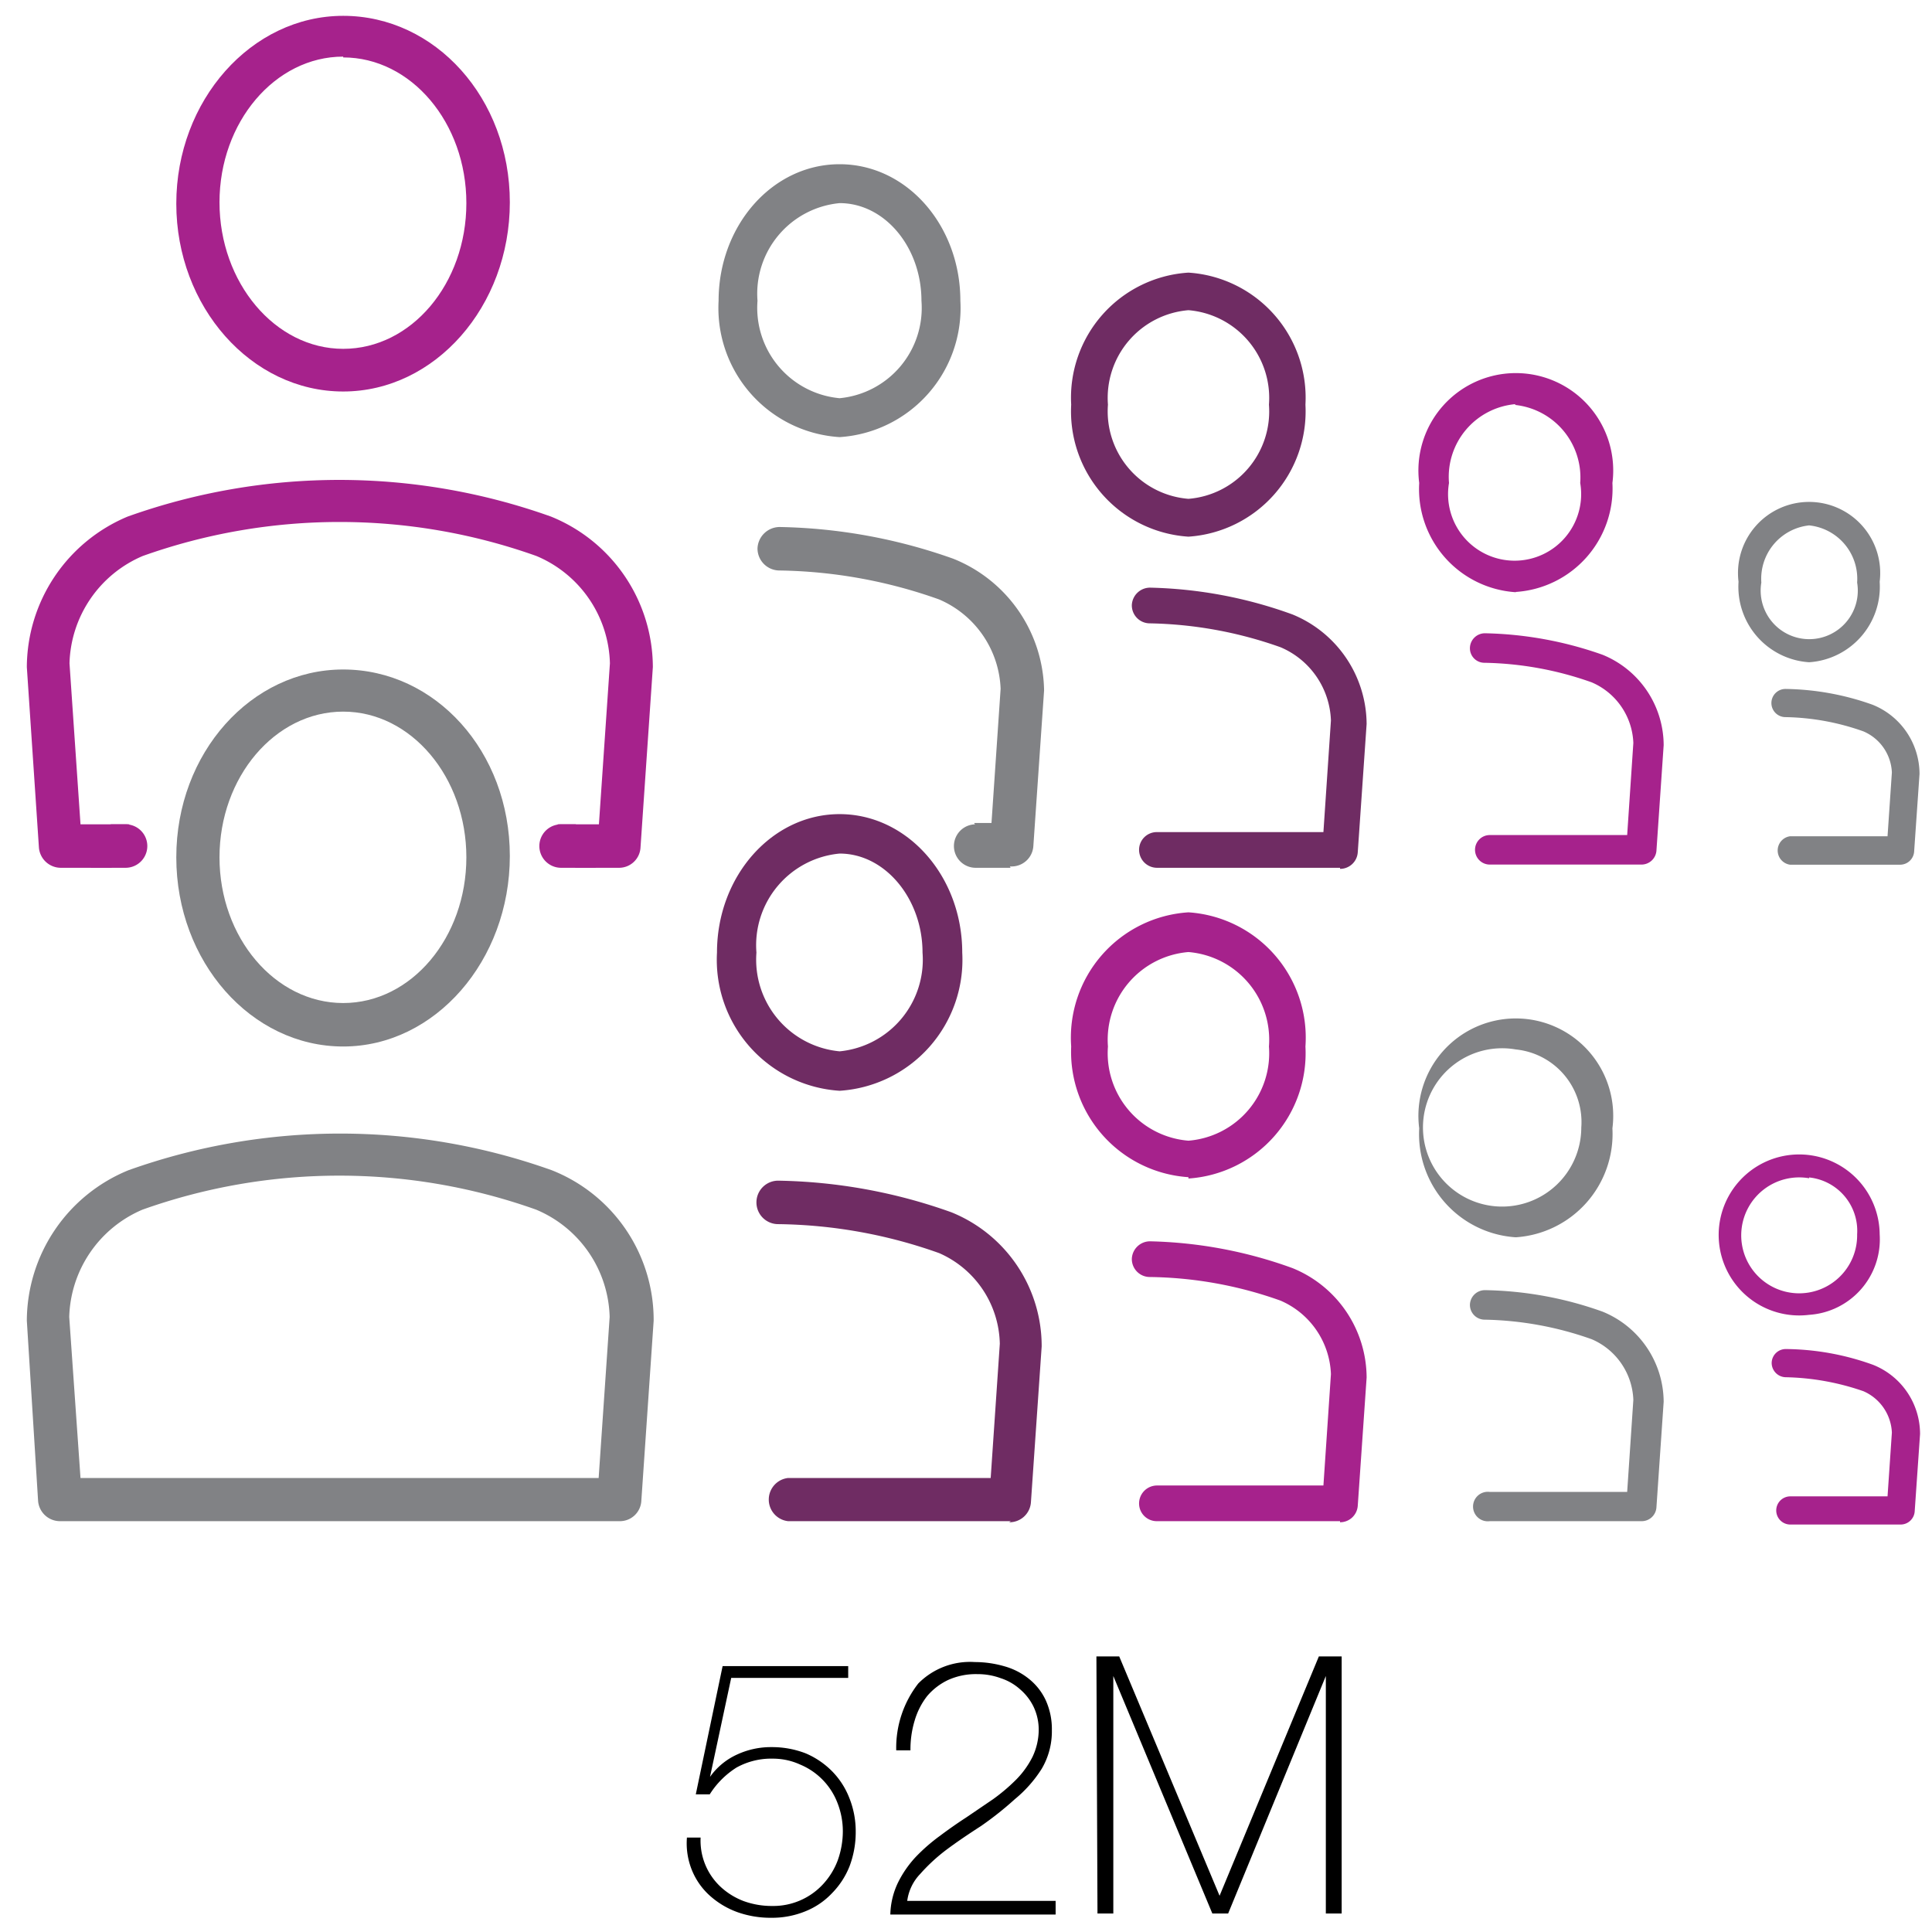
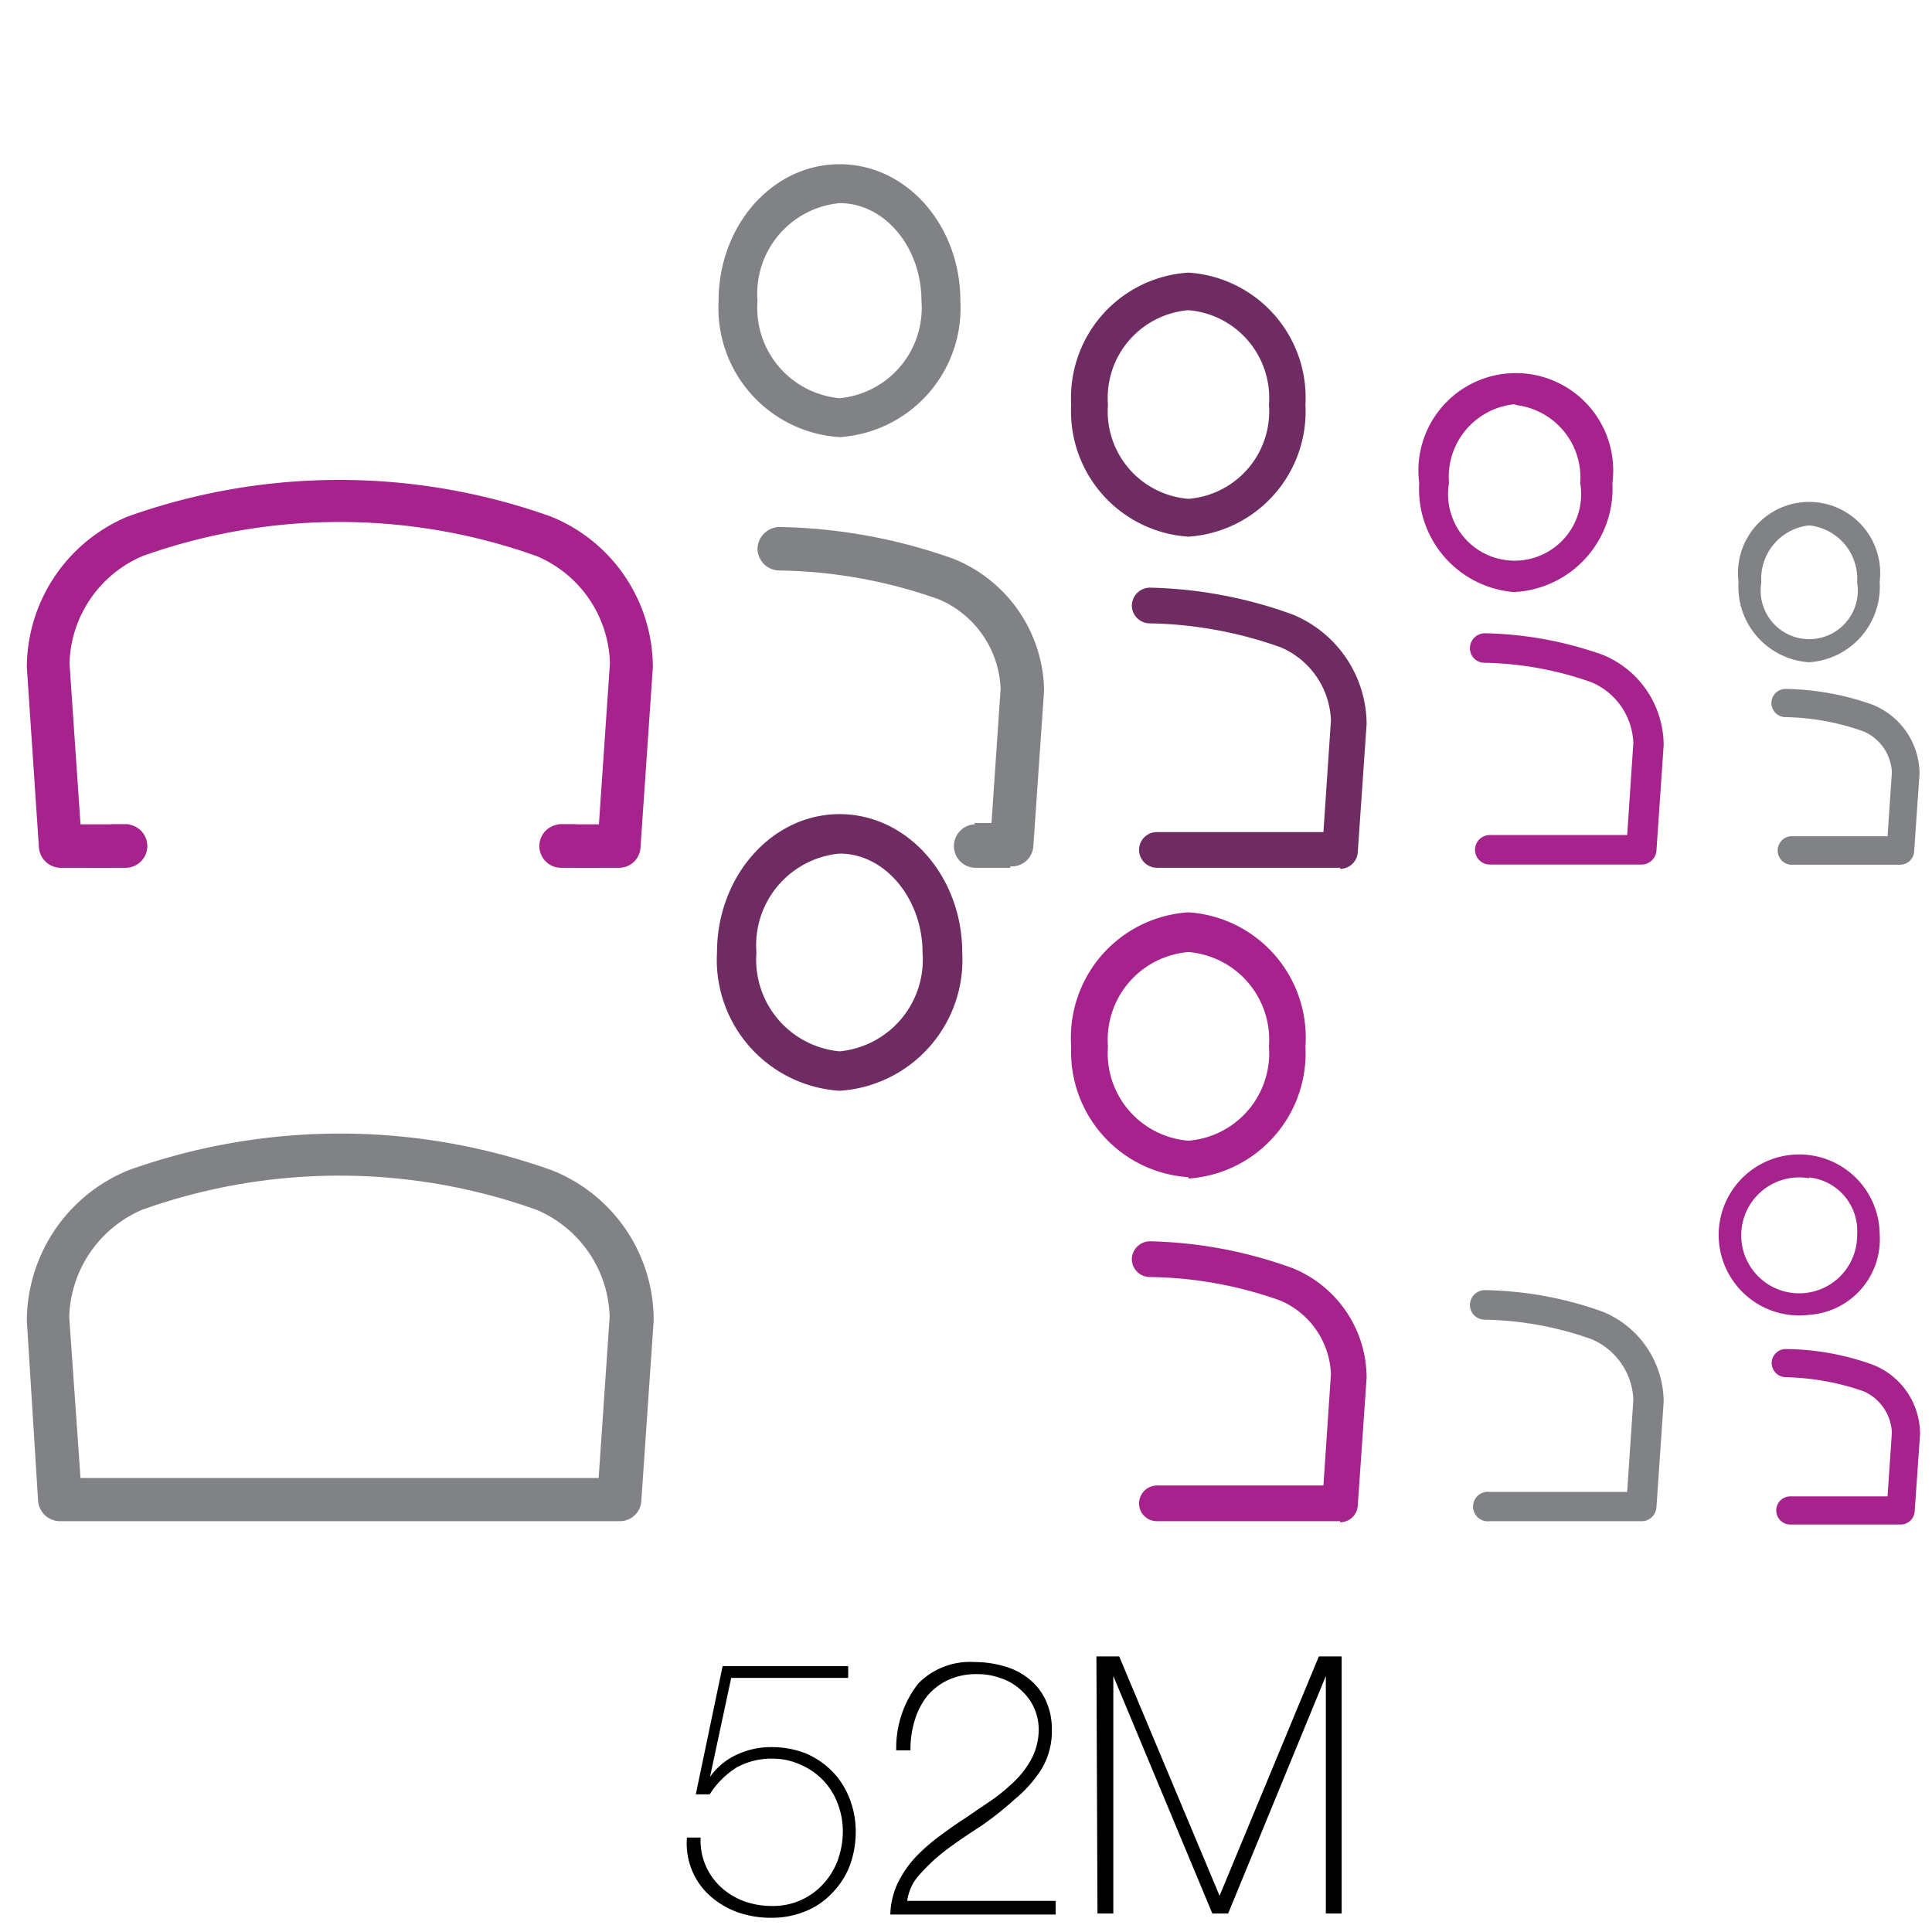
<svg xmlns="http://www.w3.org/2000/svg" id="Layer_1" data-name="Layer 1" viewBox="0 0 72 72">
  <defs>
    <style>.cls-1{fill:none;}.cls-2,.cls-6{fill:#818285;}.cls-3{fill:#6f2c63;}.cls-4,.cls-5{fill:#a6228c;}.cls-5{stroke:#a6228c;stroke-linecap:round;stroke-linejoin:round;}.cls-5,.cls-6{stroke-width:0.25px;}.cls-6{stroke:#818285;stroke-miterlimit:10;}</style>
  </defs>
  <title>Stats</title>
  <path d="M26.11,68.48a2.35,2.35,0,0,0,.76,1.85,2.63,2.63,0,0,0,.85.52,3.06,3.06,0,0,0,1.06.18,2.52,2.52,0,0,0,1.9-.82,2.71,2.71,0,0,0,.54-.88,3.23,3.23,0,0,0,.19-1.08,2.89,2.89,0,0,0-.2-1.06,2.53,2.53,0,0,0-1.39-1.43,2.43,2.43,0,0,0-1-.22,2.67,2.67,0,0,0-1.37.33,3.19,3.19,0,0,0-1,1h-.52l1-4.78h4.68v.44H27.25l-.79,3.69,0,0a2.5,2.5,0,0,1,1-.83,3,3,0,0,1,1.3-.28,3.48,3.48,0,0,1,1.26.23A3.07,3.07,0,0,1,31,66a2.94,2.94,0,0,1,.65,1,3.34,3.34,0,0,1,.24,1.27,3.59,3.59,0,0,1-.23,1.28,3,3,0,0,1-.65,1,2.78,2.78,0,0,1-1,.68,3.27,3.27,0,0,1-1.27.24,3.7,3.7,0,0,1-1.26-.21,3.13,3.13,0,0,1-1-.59,2.59,2.59,0,0,1-.68-.94,2.66,2.66,0,0,1-.2-1.25Z" />
  <path d="M33.47,70.15a4,4,0,0,1,.65-.94,6.72,6.72,0,0,1,.89-.78c.32-.24.66-.48,1-.7l1-.68a6.88,6.88,0,0,0,.86-.73,3.33,3.33,0,0,0,.61-.85,2.38,2.38,0,0,0,.23-1,2,2,0,0,0-.19-.86,2,2,0,0,0-.5-.65,2,2,0,0,0-.73-.42,2.47,2.47,0,0,0-.86-.15,2.51,2.51,0,0,0-1.1.22,2.33,2.33,0,0,0-.78.6,2.74,2.74,0,0,0-.46.9,3.7,3.7,0,0,0-.16,1.12H33.4a3.9,3.9,0,0,1,.82-2.49,2.71,2.71,0,0,1,2.11-.8,4,4,0,0,1,1.11.16,2.54,2.54,0,0,1,.91.47,2.21,2.21,0,0,1,.62.79,2.6,2.6,0,0,1,.23,1.12,2.74,2.74,0,0,1-.38,1.44,4.73,4.73,0,0,1-1,1.13,12.28,12.28,0,0,1-1.26,1c-.45.29-.88.58-1.27.87a6.61,6.61,0,0,0-1,.92,1.78,1.78,0,0,0-.48,1h5.53v.51H33.18A2.88,2.88,0,0,1,33.47,70.15Z" />
  <path d="M40.86,61.73h.85l3.74,8.92h0l3.7-8.92H50v9.58h-.59V62.46h0l-3.64,8.85h-.59l-3.69-8.85h0v8.85h-.59Z" />
  <rect class="cls-1" x="10.99" y="11.86" width="50.29" height="50.29" />
  <rect class="cls-1" x="10.99" y="11.86" width="50.29" height="50.29" />
-   <path class="cls-2" d="M12.79,39c-3.43,0-6.22-3.16-6.22-7.05s2.79-7,6.22-7S19,28,19,31.9,16.21,39,12.79,39m0-12.48c-2.54,0-4.61,2.44-4.61,5.43s2.07,5.43,4.61,5.43,4.59-2.44,4.59-5.43-2.06-5.43-4.59-5.43" />
  <path class="cls-2" d="M23.07,56.69H2.23a.82.82,0,0,1-.81-.75L1,49.22a6.08,6.08,0,0,1,3.79-5.61,23.46,23.46,0,0,1,15.77,0,6,6,0,0,1,3.8,5.61l-.46,6.72a.8.8,0,0,1-.8.75M3,55.08H22.31l.41-6a4.46,4.46,0,0,0-2.74-4,21.86,21.86,0,0,0-14.67,0,4.48,4.48,0,0,0-2.73,4Z" />
-   <path class="cls-3" d="M37.67,56.69h-8.3a.81.81,0,0,1,0-1.61h7.55l.34-5A3.77,3.77,0,0,0,35,46.7,18.46,18.46,0,0,0,29,45.62a.81.81,0,1,1,0-1.62,20.05,20.05,0,0,1,6.46,1.18,5.38,5.38,0,0,1,3.36,5l-.4,5.8a.8.8,0,0,1-.81.75" />
  <path class="cls-3" d="M31.29,40.65a4.89,4.89,0,0,1-4.57-5.15c0-2.85,2.05-5.16,4.57-5.16s4.57,2.31,4.57,5.16a4.89,4.89,0,0,1-4.57,5.15m0-8.84a3.43,3.43,0,0,0-3.1,3.69,3.43,3.43,0,0,0,3.1,3.68,3.43,3.43,0,0,0,3.09-3.68c0-2-1.39-3.69-3.09-3.69" />
  <rect class="cls-1" x="11.46" y="-15.14" width="52.93" height="52.93" />
  <rect class="cls-1" x="11.46" y="-15.14" width="52.93" height="52.93" />
-   <path class="cls-4" d="M12.79,14.59c-3.43,0-6.22-3.16-6.22-7s2.79-7,6.22-7S19,3.66,19,7.54s-2.79,7.05-6.21,7.05m0-12.48c-2.54,0-4.61,2.44-4.61,5.43S10.25,13,12.79,13s4.59-2.43,4.59-5.43-2.06-5.43-4.59-5.43" />
  <path class="cls-4" d="M22.21,32.34h-1.3a.81.81,0,0,1,0-1.62h.55" />
  <path class="cls-2" d="M37.66,32.34h-1.3a.81.81,0,0,1,0-1.62h.55" />
  <path class="cls-4" d="M3.38,32.34h1.3a.81.81,0,0,0,0-1.62H4.13" />
  <path class="cls-2" d="M31.29,16.29a4.82,4.82,0,0,1-4.51-5.08c0-2.8,2-5.09,4.51-5.09s4.5,2.29,4.5,5.09a4.82,4.82,0,0,1-4.5,5.08m0-8.72a3.39,3.39,0,0,0-3.06,3.64,3.38,3.38,0,0,0,3.06,3.63,3.38,3.38,0,0,0,3.05-3.63c0-2-1.37-3.64-3.05-3.64" />
  <path class="cls-4" d="M49.94,56.69H43.12a.66.66,0,0,1-.67-.66.67.67,0,0,1,.67-.67h6.2l.28-4.15a3.11,3.11,0,0,0-1.88-2.74,15,15,0,0,0-4.89-.88.67.67,0,0,1-.65-.68.68.68,0,0,1,.68-.65,16.55,16.55,0,0,1,5.31,1,4.42,4.42,0,0,1,2.76,4.08l-.33,4.77a.66.66,0,0,1-.66.62" />
  <path class="cls-4" d="M44.29,43.87A4.68,4.68,0,0,1,39.92,39,4.68,4.68,0,0,1,44.29,34,4.68,4.68,0,0,1,48.65,39a4.68,4.68,0,0,1-4.36,4.92m0-8.44a3.28,3.28,0,0,0-3,3.52,3.27,3.27,0,0,0,3,3.51,3.27,3.27,0,0,0,3-3.51,3.28,3.28,0,0,0-3-3.52" />
  <path class="cls-3" d="M49.94,32.34H43.12a.67.67,0,0,1-.67-.67.66.66,0,0,1,.67-.66h6.2l.28-4.16a3.08,3.08,0,0,0-1.88-2.73,15.32,15.32,0,0,0-4.89-.89.67.67,0,0,1-.65-.68.68.68,0,0,1,.68-.65,16.55,16.55,0,0,1,5.31,1,4.44,4.44,0,0,1,2.76,4.08l-.33,4.78a.66.66,0,0,1-.66.62" />
  <path class="cls-3" d="M44.29,20a4.68,4.68,0,0,1-4.37-4.92,4.67,4.67,0,0,1,4.37-4.92,4.67,4.67,0,0,1,4.36,4.92A4.68,4.68,0,0,1,44.29,20m0-8.44a3.28,3.28,0,0,0-3,3.52,3.27,3.27,0,0,0,3,3.51,3.27,3.27,0,0,0,3-3.51,3.28,3.28,0,0,0-3-3.52" />
  <rect class="cls-1" x="22.99" y="12.86" width="50.29" height="50.29" />
  <rect class="cls-1" x="22.99" y="12.86" width="50.29" height="50.29" />
  <rect class="cls-1" x="23.46" y="-15.14" width="52.93" height="52.93" />
  <rect class="cls-1" x="23.46" y="-15.14" width="52.93" height="52.93" />
  <path class="cls-2" d="M61.15,56.69H55.52a.55.55,0,1,1,0-1.09h5.12l.23-3.43a2.56,2.56,0,0,0-1.55-2.26,12.54,12.54,0,0,0-4-.73.55.55,0,0,1-.54-.56.56.56,0,0,1,.56-.54,13.62,13.62,0,0,1,4.38.8A3.65,3.65,0,0,1,62,52.24l-.27,3.94a.55.55,0,0,1-.55.51" />
-   <path class="cls-2" d="M56.49,46.11a3.85,3.85,0,0,1-3.6-4.06,3.63,3.63,0,1,1,7.2,0,3.86,3.86,0,0,1-3.6,4.06m0-7a2.95,2.95,0,1,0,2.44,2.91,2.72,2.72,0,0,0-2.44-2.91" />
  <path class="cls-4" d="M61.15,32.22H55.52a.55.55,0,0,1-.55-.55.55.55,0,0,1,.55-.55h5.12l.23-3.43a2.56,2.56,0,0,0-1.55-2.26,12.54,12.54,0,0,0-4-.73.54.54,0,0,1-.54-.56.56.56,0,0,1,.56-.54,13.9,13.9,0,0,1,4.38.8A3.65,3.65,0,0,1,62,27.77l-.27,3.94a.56.56,0,0,1-.55.51" />
  <path class="cls-4" d="M56.49,22.07A3.85,3.85,0,0,1,52.89,18a3.63,3.63,0,1,1,7.2,0,3.86,3.86,0,0,1-3.6,4.06m0-7A2.72,2.72,0,0,0,54,18a2.48,2.48,0,1,0,4.89,0,2.72,2.72,0,0,0-2.44-2.91" />
  <path class="cls-5" d="M70.83,56.69H66.72a.4.4,0,0,1,0-.8h3.74l.17-2.5a1.89,1.89,0,0,0-1.14-1.66,9.49,9.49,0,0,0-2.95-.53.41.41,0,0,1-.39-.41.4.4,0,0,1,.41-.39,9.64,9.64,0,0,1,3.2.58,2.65,2.65,0,0,1,1.67,2.46l-.2,2.88a.4.4,0,0,1-.4.37" />
  <path class="cls-4" d="M67.42,49a3,3,0,1,1,2.63-3,2.82,2.82,0,0,1-2.63,3m0-5.09A2.16,2.16,0,1,0,69.21,46a2,2,0,0,0-1.79-2.12" />
  <path class="cls-6" d="M70.83,32.1H66.72a.41.41,0,0,1,0-.81h3.74l.17-2.5a1.87,1.87,0,0,0-1.14-1.65,9.22,9.22,0,0,0-2.95-.54.4.4,0,1,1,0-.8,9.9,9.9,0,0,1,3.2.58,2.66,2.66,0,0,1,1.67,2.46l-.2,2.88a.4.4,0,0,1-.4.38" />
  <path class="cls-2" d="M67.42,24.68a2.82,2.82,0,0,1-2.63-3,2.65,2.65,0,1,1,5.26,0,2.82,2.82,0,0,1-2.63,3m0-5.1a2,2,0,0,0-1.78,2.13,1.81,1.81,0,1,0,3.57,0,2,2,0,0,0-1.79-2.13" />
  <rect class="cls-1" x="34.99" y="11.86" width="50.29" height="50.29" />
  <rect class="cls-1" x="34.99" y="11.86" width="50.29" height="50.29" />
  <path class="cls-1" d="M12.79,25.45a9.11,9.11,0,0,1,8,5.27h1.53l.41-6a4.46,4.46,0,0,0-2.74-4,21.86,21.86,0,0,0-14.67,0,4.48,4.48,0,0,0-2.73,4l.41,6h1.8A9.11,9.11,0,0,1,12.79,25.45Z" />
  <path class="cls-4" d="M20.53,19.25a23.46,23.46,0,0,0-15.77,0A6.11,6.11,0,0,0,1,24.86l.45,6.72a.82.82,0,0,0,.81.76h1.9a10.56,10.56,0,0,1,.66-1.62H3l-.41-6a4.48,4.48,0,0,1,2.73-4,21.86,21.86,0,0,1,14.67,0,4.46,4.46,0,0,1,2.74,4l-.41,6H20.78a10.56,10.56,0,0,1,.66,1.62h1.63a.8.8,0,0,0,.8-.76l.46-6.72A6.07,6.07,0,0,0,20.53,19.25Z" />
  <path class="cls-2" d="M35.52,20.82a20.32,20.32,0,0,0-6.46-1.18.83.83,0,0,0-.83.8.82.82,0,0,0,.8.82A18.46,18.46,0,0,1,35,22.34a3.78,3.78,0,0,1,2.29,3.33l-.34,5h-.65a7.25,7.25,0,0,1,.82,1.62h.58a.81.81,0,0,0,.81-.76l.4-5.8A5.38,5.38,0,0,0,35.52,20.82Z" />
</svg>